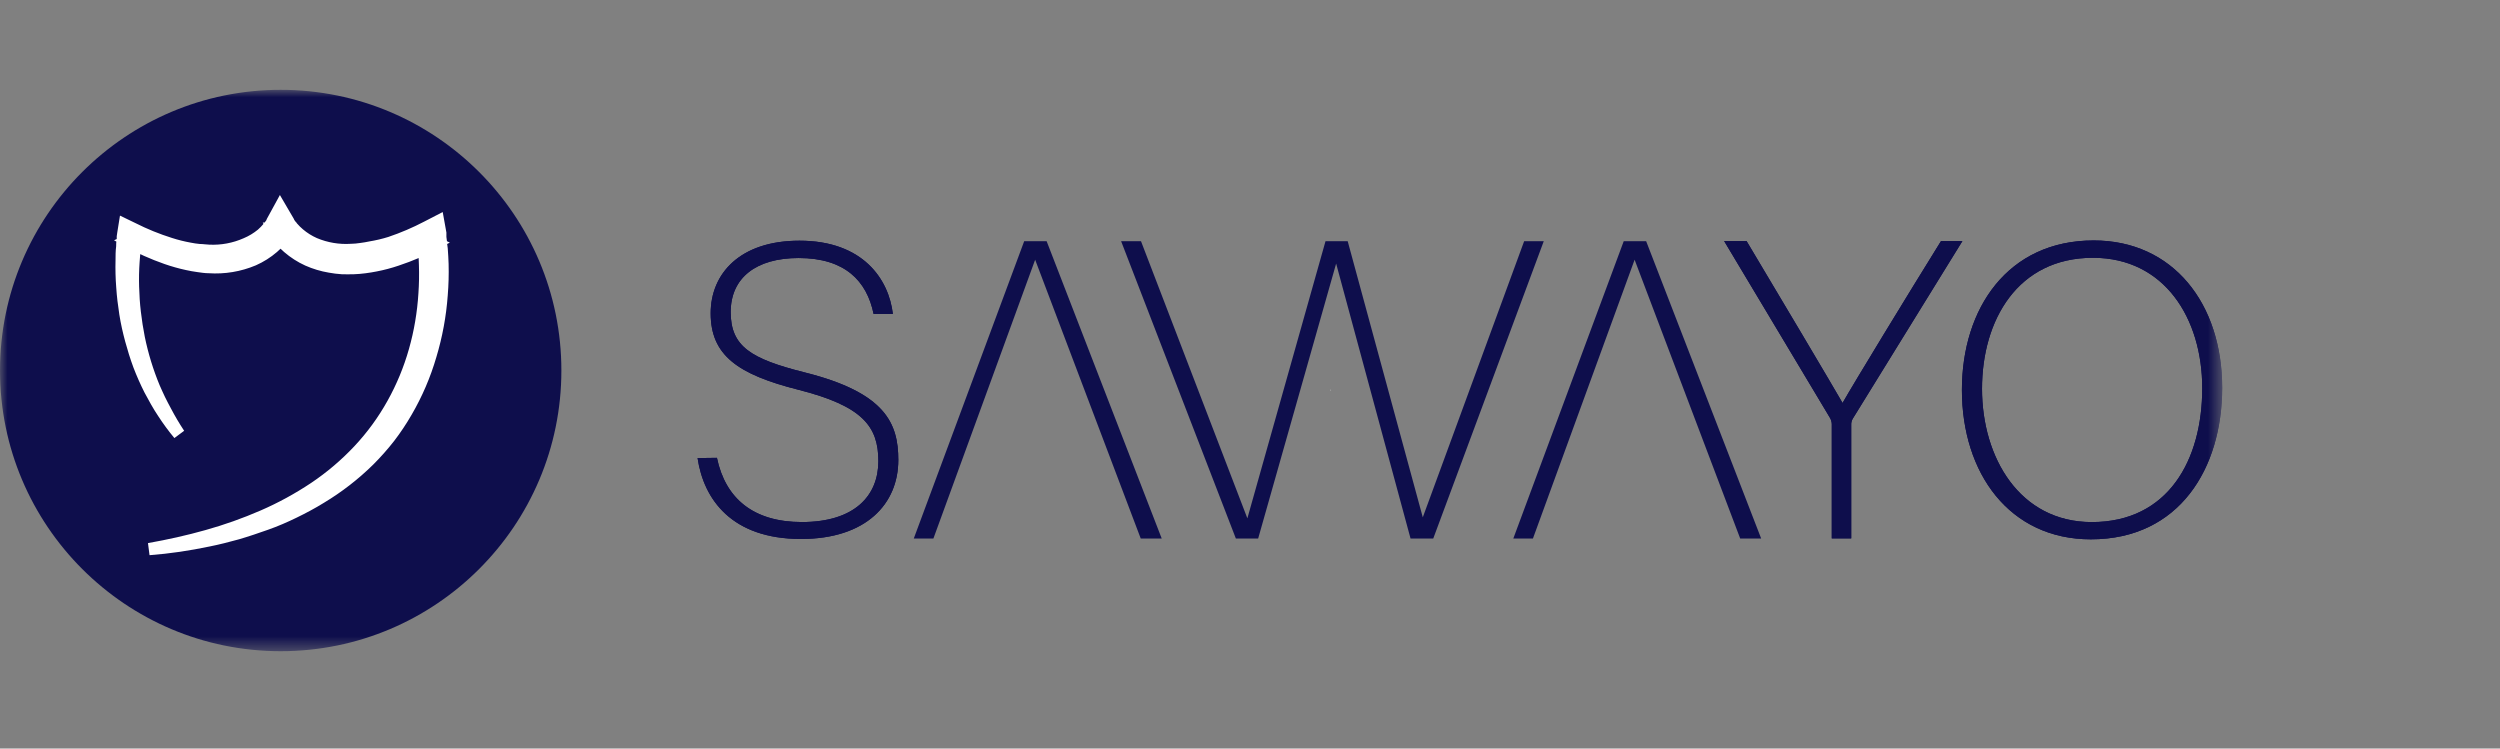
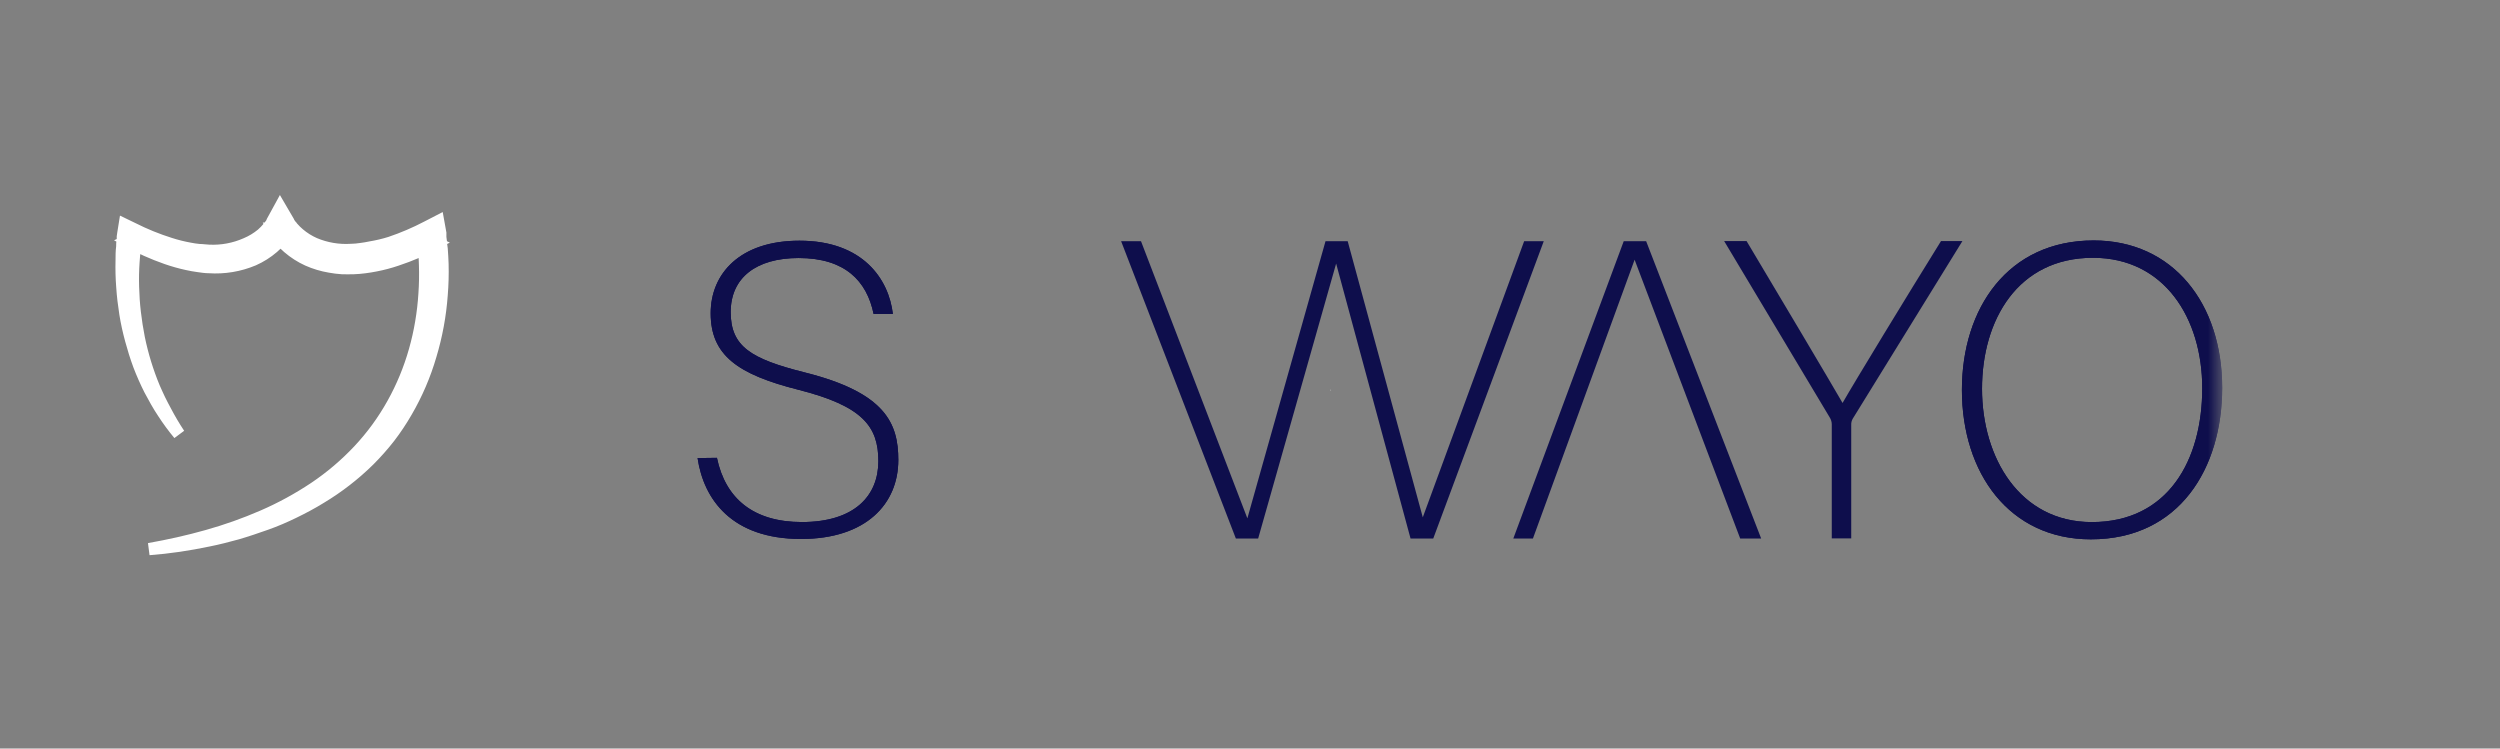
<svg xmlns="http://www.w3.org/2000/svg" width="167" height="50" viewBox="0 0 167 50" fill="none">
  <rect x="0" y="0" width="167" height="50" fill="#808080" stroke="none" />
  <mask id="mask0_73843_29432" style="mask-type:luminance" maskUnits="userSpaceOnUse" x="0" y="6" width="149" height="38">
    <path d="M148.445 6H0V43.5H148.445V6Z" fill="white" />
  </mask>
  <g mask="url(#mask0_73843_29432)">
    <path d="M47.892 30.583C48.459 33.307 50.332 34.873 53.567 34.873C57.096 34.873 58.674 33.108 58.674 30.805C58.674 28.501 57.647 27.127 53.317 26.032C49.265 25.005 47.472 23.722 47.472 20.924C47.472 18.297 49.412 16.078 53.402 16.078C57.664 16.078 59.372 18.666 59.644 20.97H58.356C57.902 18.768 56.444 17.236 53.351 17.236C50.514 17.236 48.811 18.552 48.811 20.845C48.811 23.138 50.145 23.972 53.765 24.88C59.151 26.23 60.008 28.285 60.008 30.725C60.008 33.659 57.857 36.003 53.51 36.003C48.879 36.003 47.006 33.358 46.598 30.6L47.892 30.583Z" fill="#0E0E4C" />
-     <path d="M122.362 35.964V28.331C122.358 28.177 122.313 28.026 122.231 27.894L115.172 16.102H116.67C118.719 19.535 122.305 25.562 123.083 26.918C123.911 25.465 127.475 19.62 129.66 16.102H131.09L123.764 27.968C123.69 28.095 123.655 28.241 123.662 28.388V35.964H122.362Z" fill="#0E0E4C" />
    <path d="M148.443 25.903C148.443 31.254 145.605 36.027 139.669 36.027C134.233 36.027 131.055 31.617 131.055 26.045C131.055 20.591 134.125 16.062 139.856 16.062C145.179 16.062 148.443 20.302 148.443 25.903ZM132.4 25.971C132.4 30.562 134.908 34.875 139.732 34.875C144.839 34.875 147.109 30.727 147.109 25.931C147.109 21.266 144.584 17.22 139.811 17.22C134.794 17.22 132.4 21.369 132.4 25.971Z" fill="#0E0E4C" />
    <path d="M47.892 30.583C48.459 33.307 50.332 34.873 53.567 34.873C57.096 34.873 58.674 33.108 58.674 30.805C58.674 28.501 57.647 27.127 53.317 26.032C49.265 25.005 47.472 23.722 47.472 20.924C47.472 18.297 49.412 16.078 53.402 16.078C57.664 16.078 59.372 18.666 59.644 20.97H58.356C57.902 18.768 56.444 17.236 53.351 17.236C50.514 17.236 48.811 18.552 48.811 20.845C48.811 23.138 50.145 23.972 53.765 24.88C59.151 26.23 60.008 28.285 60.008 30.725C60.008 33.659 57.857 36.003 53.51 36.003C48.879 36.003 47.006 33.358 46.598 30.6L47.892 30.583Z" fill="#0E0E4C" />
    <path d="M122.362 35.964V28.331C122.358 28.177 122.313 28.026 122.231 27.894L115.172 16.102H116.67C118.719 19.535 122.305 25.562 123.083 26.918C123.911 25.465 127.475 19.62 129.66 16.102H131.09L123.764 27.968C123.69 28.095 123.655 28.241 123.662 28.388V35.964H122.362Z" fill="#0E0E4C" />
    <path d="M148.443 25.903C148.443 31.254 145.605 36.027 139.669 36.027C134.233 36.027 131.055 31.617 131.055 26.045C131.055 20.591 134.125 16.062 139.856 16.062C145.179 16.062 148.443 20.302 148.443 25.903ZM132.4 25.971C132.4 30.562 134.908 34.875 139.732 34.875C144.839 34.875 147.109 30.727 147.109 25.931C147.109 21.266 144.584 17.22 139.811 17.22C134.794 17.22 132.4 21.369 132.4 25.971Z" fill="#0E0E4C" />
-     <path d="M62.35 35.976L69.148 17.35L76.202 35.976H77.604L69.915 16.113H68.416L61.039 35.976H62.35Z" fill="#0E0E4C" />
    <path d="M102.399 35.976L109.192 17.35L116.246 35.976H117.647L109.963 16.113H108.465L101.088 35.976H102.399Z" fill="#0E0E4C" />
    <path d="M88.887 26.091L88.898 26L88.915 26.091H88.887Z" fill="white" />
    <path d="M74.891 16.113H76.219L83.324 34.625L88.544 16.113H90.026L95.042 34.557L101.813 16.113H103.123L95.74 35.976H94.225L89.254 17.606L84.044 35.976H82.557L74.891 16.113Z" fill="#0E0E4C" />
-     <path d="M18.75 43.5C29.105 43.5 37.5 35.105 37.5 24.75C37.5 14.395 29.105 6 18.75 6C8.395 6 0 14.395 0 24.75C0 35.105 8.395 43.5 18.75 43.5Z" fill="#0E0E4C" />
    <path d="M11.962 29.002C11.582 28.545 11.229 28.065 10.906 27.566C10.742 27.317 10.583 27.067 10.441 26.811C10.299 26.556 10.151 26.295 10.015 26.034C9.747 25.504 9.507 24.96 9.294 24.405C9.084 23.838 8.909 23.27 8.755 22.703C8.602 22.135 8.472 21.568 8.375 20.955C8.279 20.342 8.211 19.774 8.171 19.179C8.124 18.582 8.109 17.983 8.125 17.385C8.125 17.09 8.125 16.789 8.165 16.489C8.165 16.341 8.165 16.188 8.205 16.035V15.813L8.239 15.575L8.33 15.008L8.857 15.263C9.664 15.671 10.503 16.013 11.366 16.284C11.79 16.42 12.222 16.528 12.66 16.608C12.875 16.651 13.093 16.684 13.312 16.704C13.528 16.704 13.744 16.744 13.965 16.75C14.812 16.79 15.657 16.632 16.433 16.29C16.816 16.129 17.174 15.913 17.495 15.649C17.648 15.514 17.79 15.368 17.92 15.212C17.983 15.138 18.045 15.059 18.102 14.979L18.181 14.854L18.215 14.797V14.758L18.709 13.855L19.237 14.758V14.797L19.277 14.854C19.277 14.894 19.328 14.934 19.356 14.973C19.414 15.055 19.476 15.133 19.543 15.206C19.676 15.359 19.82 15.502 19.975 15.632C20.286 15.896 20.634 16.114 21.008 16.279C21.782 16.605 22.621 16.747 23.459 16.693C23.675 16.693 23.89 16.665 24.106 16.636C24.322 16.608 24.532 16.574 24.747 16.528C25.193 16.454 25.633 16.35 26.064 16.216C26.913 15.93 27.739 15.577 28.532 15.161L29.27 14.78L29.412 15.569V15.711V15.842C29.429 15.928 29.44 16.015 29.446 16.103C29.446 16.279 29.486 16.449 29.503 16.619C29.531 16.965 29.548 17.306 29.56 17.646C29.578 18.332 29.559 19.017 29.503 19.701C29.404 21.069 29.154 22.422 28.759 23.736C28.376 25.053 27.833 26.318 27.142 27.504C26.801 28.095 26.422 28.664 26.007 29.206C25.585 29.746 25.13 30.26 24.645 30.744C23.673 31.701 22.591 32.539 21.422 33.241C20.854 33.593 20.247 33.916 19.64 34.211C19.033 34.507 18.408 34.779 17.778 35C17.149 35.222 16.507 35.443 15.866 35.63C15.544 35.721 15.221 35.806 14.896 35.886C14.566 35.971 14.243 36.039 13.914 36.107C13.261 36.243 12.603 36.362 11.945 36.459C11.286 36.555 10.622 36.629 9.958 36.68C10.611 36.561 11.264 36.436 11.911 36.288C12.557 36.141 13.204 35.982 13.84 35.8C15.11 35.445 16.353 35.003 17.563 34.478C18.765 33.956 19.918 33.327 21.008 32.6C22.087 31.876 23.08 31.033 23.97 30.086C24.851 29.146 25.613 28.102 26.24 26.976C26.867 25.853 27.36 24.661 27.71 23.423C27.886 22.804 28.028 22.175 28.135 21.539C28.243 20.904 28.317 20.264 28.357 19.621C28.402 18.979 28.413 18.335 28.391 17.692C28.391 17.368 28.362 17.05 28.334 16.727L28.277 16.25V16.012V15.899V15.796L29.151 16.222C28.301 16.674 27.415 17.054 26.501 17.357C26.039 17.514 25.567 17.639 25.088 17.732C24.849 17.782 24.6 17.817 24.356 17.851C24.112 17.885 23.862 17.902 23.612 17.913C23.363 17.924 23.113 17.913 22.858 17.913C22.581 17.896 22.307 17.861 22.035 17.811C21.526 17.726 21.03 17.577 20.559 17.368C20.084 17.152 19.643 16.869 19.248 16.528C19.045 16.354 18.855 16.165 18.681 15.961C18.596 15.859 18.516 15.757 18.437 15.643C18.357 15.53 18.363 15.535 18.323 15.473L18.267 15.382V15.337L18.233 15.274H19.254C19.247 15.295 19.235 15.315 19.22 15.331V15.382C19.204 15.414 19.185 15.445 19.163 15.473L19.05 15.643C18.97 15.751 18.891 15.853 18.806 15.955C18.632 16.159 18.442 16.349 18.238 16.523C17.845 16.862 17.403 17.141 16.927 17.351C15.992 17.744 14.977 17.913 13.965 17.845C13.721 17.845 13.471 17.805 13.233 17.771C12.995 17.737 12.745 17.697 12.506 17.641C12.035 17.539 11.571 17.408 11.116 17.249C10.214 16.934 9.341 16.543 8.506 16.08L9.124 15.785C9.124 15.842 9.096 15.915 9.084 15.984L9.056 16.194C9.056 16.335 9.016 16.472 8.999 16.613C8.965 16.897 8.937 17.181 8.92 17.47C8.88 18.038 8.869 18.605 8.886 19.173C8.903 19.74 8.937 20.308 9.005 20.875C9.073 21.443 9.158 22.01 9.272 22.578C9.505 23.716 9.847 24.83 10.293 25.903C10.412 26.164 10.526 26.437 10.656 26.698C10.787 26.959 10.918 27.22 11.059 27.475C11.334 28 11.635 28.509 11.962 29.002Z" fill="white" stroke="white" stroke-width="0.815" stroke-miterlimit="10" />
  </g>
</svg>